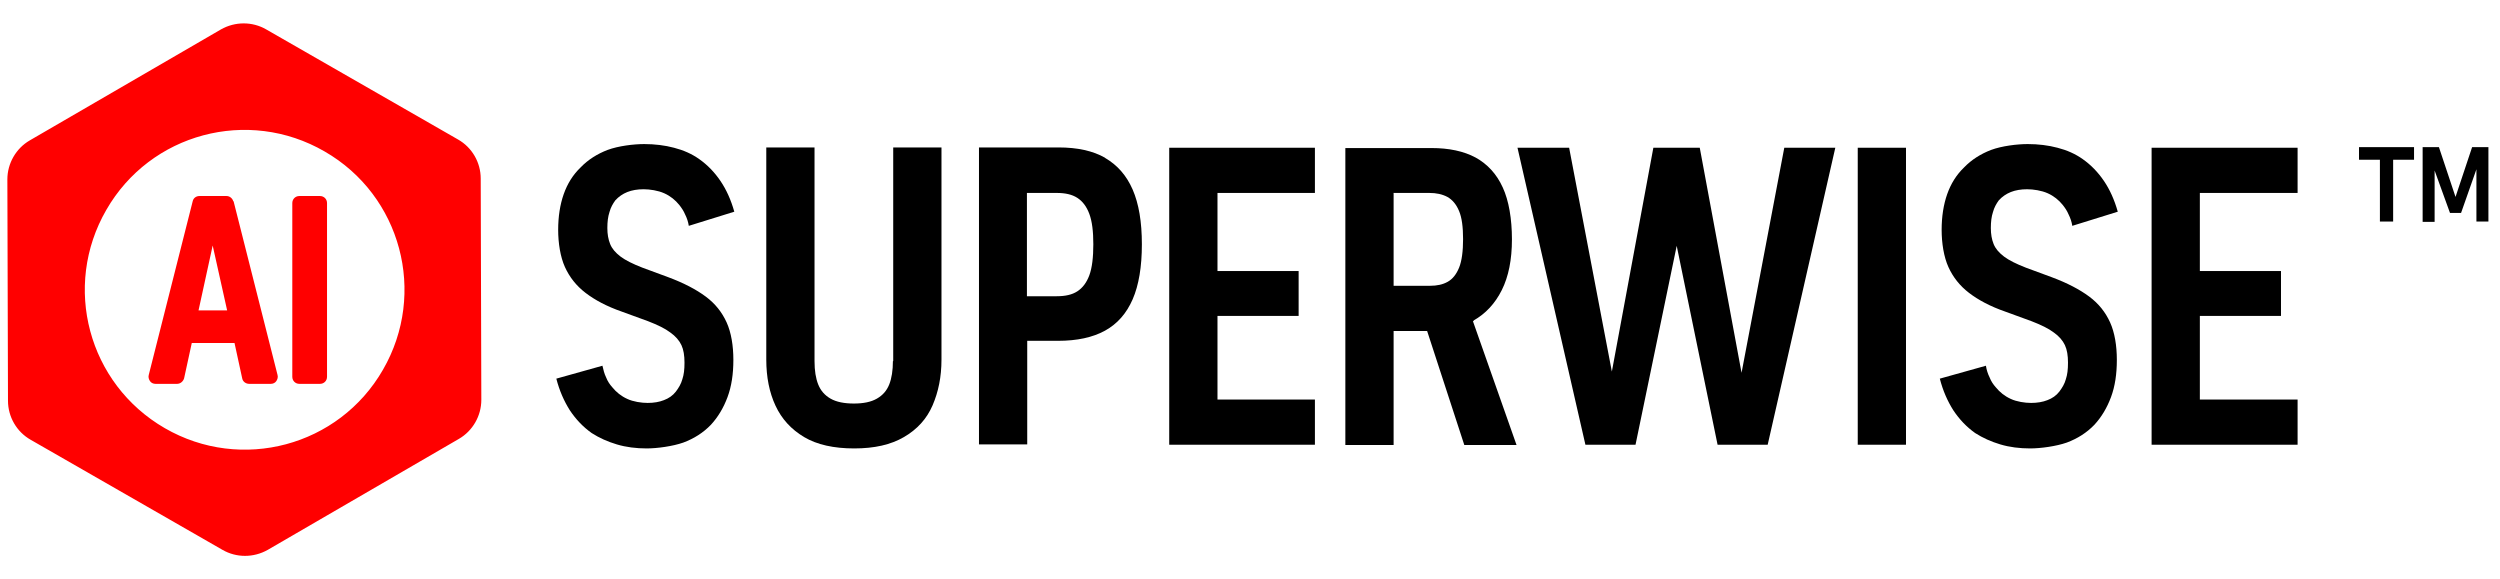
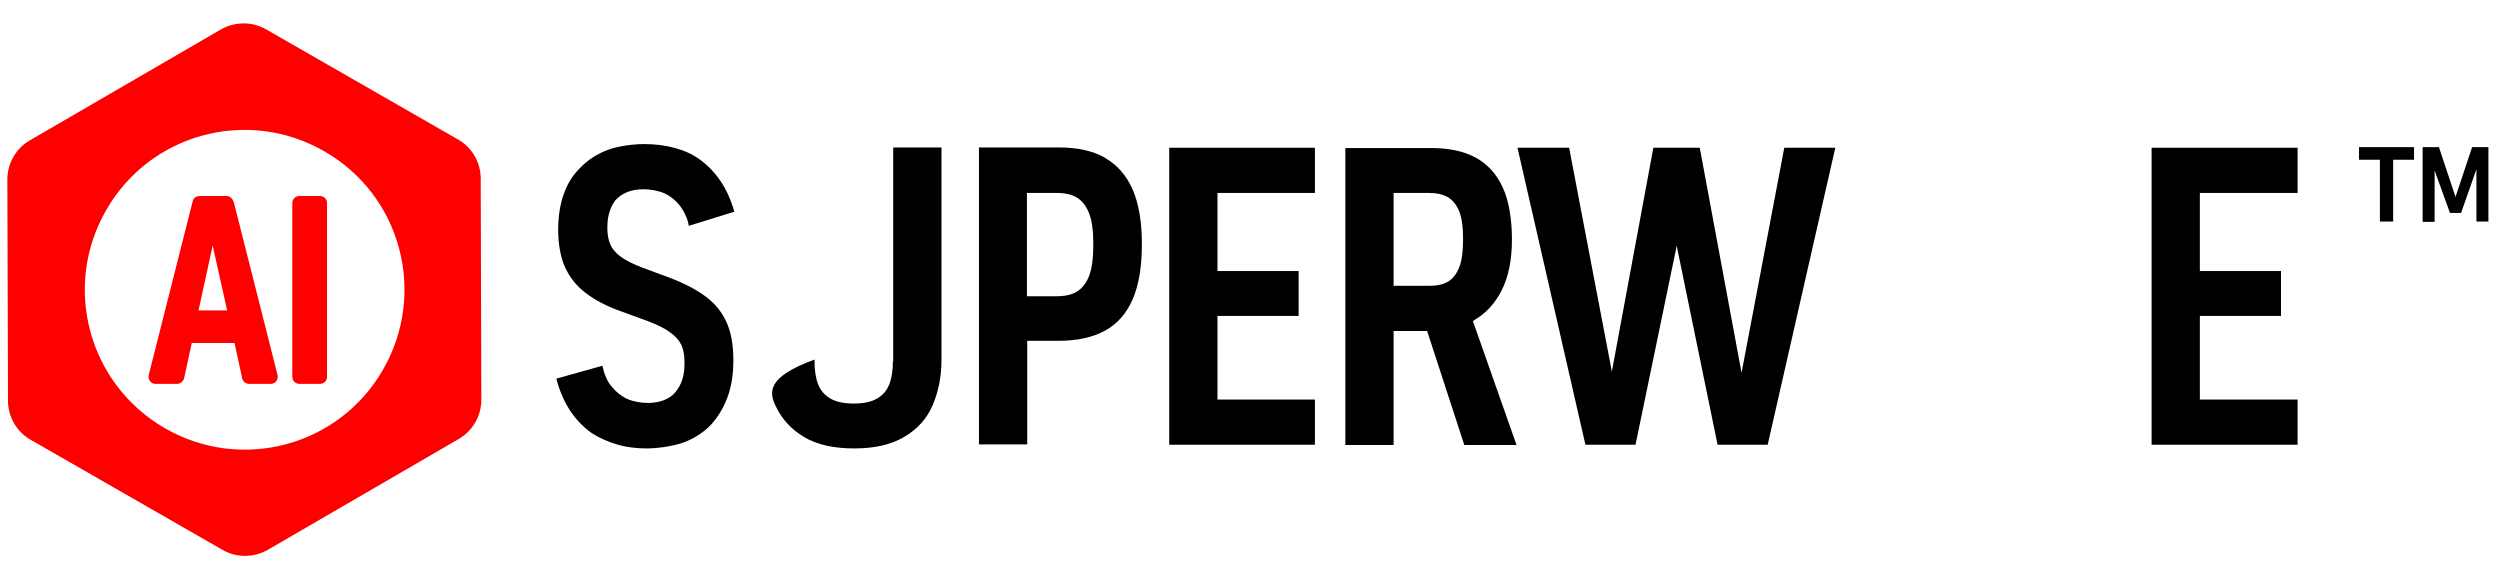
<svg xmlns="http://www.w3.org/2000/svg" width="164" height="38" viewBox="0 0 164 38" fill="none">
  <g clip-path="url(#clip0_1068_7232)">
    <path d="M15.303 13.202C15.242 13 15.061 12.859 14.859 12.859H13.085C12.863 12.859 12.682 13 12.641 13.202L9.758 24.596C9.718 24.738 9.758 24.879 9.839 25C9.919 25.121 10.06 25.181 10.202 25.181H11.613C11.835 25.181 12.016 25.02 12.077 24.818L12.581 22.499H15.384L15.888 24.818C15.928 25.04 16.13 25.181 16.351 25.181H17.763C17.904 25.181 18.045 25.121 18.126 25C18.206 24.879 18.247 24.738 18.206 24.596L15.323 13.202H15.303ZM13.024 20.361L13.952 16.106L14.9 20.361H13.024Z" fill="#FF0000" />
    <path d="M20.989 12.859H19.639C19.376 12.859 19.175 13.06 19.175 13.323V24.718C19.175 24.98 19.376 25.181 19.639 25.181H20.989C21.252 25.181 21.453 24.98 21.453 24.718V13.323C21.453 13.06 21.252 12.859 20.989 12.859ZM19.659 13.02C19.618 13.02 19.578 13.02 19.538 13.04C19.578 13.04 19.618 13.02 19.659 13.02Z" fill="#FF0000" />
    <path d="M31.575 26.23L31.535 11.709C31.535 10.661 30.97 9.672 30.043 9.148L17.461 1.928C16.553 1.404 15.424 1.404 14.497 1.928L1.955 9.209C1.048 9.733 0.483 10.721 0.483 11.77L0.524 26.291C0.524 27.339 1.088 28.328 2.016 28.852L14.598 36.072C15.505 36.596 16.634 36.596 17.562 36.072L30.103 28.791C31.011 28.267 31.575 27.279 31.575 26.23ZM10.807 28.085C5.786 25.181 4.072 18.788 6.976 13.766C9.859 8.745 16.271 7.03 21.292 9.934C26.312 12.819 28.026 19.232 25.123 24.254C22.239 29.275 15.828 30.99 10.807 28.085Z" fill="#FF0000" />
    <path d="M40.366 13.141C40.588 12.899 40.85 12.718 41.153 12.597C41.455 12.476 41.818 12.415 42.221 12.415C42.625 12.415 43.169 12.496 43.572 12.678C43.976 12.859 44.298 13.121 44.56 13.444C44.702 13.625 44.843 13.827 44.944 14.069C45.065 14.311 45.145 14.553 45.185 14.815L48.17 13.888C47.948 13.101 47.645 12.435 47.262 11.871C46.879 11.306 46.415 10.822 45.871 10.439C45.387 10.096 44.843 9.854 44.218 9.693C43.613 9.531 42.947 9.451 42.262 9.451C41.576 9.451 40.568 9.572 39.862 9.834C39.177 10.096 38.572 10.479 38.088 10.983C37.584 11.467 37.221 12.052 36.979 12.738C36.737 13.424 36.616 14.21 36.616 15.078C36.616 15.945 36.757 16.852 37.06 17.518C37.362 18.183 37.806 18.748 38.411 19.212C39.016 19.676 39.802 20.099 40.79 20.442L42.504 21.067C43.129 21.309 43.633 21.551 43.976 21.814C44.318 22.055 44.56 22.338 44.702 22.64C44.843 22.943 44.903 23.326 44.903 23.79C44.903 24.254 44.863 24.576 44.762 24.879C44.681 25.181 44.52 25.444 44.339 25.686C44.137 25.948 43.875 26.129 43.552 26.25C43.25 26.371 42.887 26.432 42.484 26.432C42.08 26.432 41.536 26.351 41.153 26.17C40.749 25.988 40.427 25.726 40.165 25.403C40.004 25.222 39.862 25.02 39.761 24.758C39.641 24.516 39.58 24.254 39.52 23.992L36.495 24.839C36.697 25.625 36.999 26.311 37.382 26.916C37.786 27.521 38.249 28.005 38.814 28.408C39.318 28.731 39.862 28.973 40.467 29.154C41.072 29.336 41.737 29.417 42.423 29.417C43.109 29.417 44.137 29.276 44.822 29.034C45.528 28.771 46.133 28.388 46.637 27.864C47.101 27.36 47.464 26.755 47.726 26.049C47.988 25.343 48.109 24.536 48.109 23.608C48.109 22.681 47.968 21.814 47.666 21.148C47.363 20.482 46.919 19.918 46.294 19.454C45.669 18.99 44.863 18.567 43.834 18.183L42.141 17.558C41.516 17.316 41.032 17.074 40.709 16.832C40.366 16.57 40.145 16.308 40.024 16.005C39.903 15.703 39.842 15.36 39.842 14.957C39.842 14.553 39.883 14.21 39.983 13.908C40.064 13.605 40.205 13.363 40.366 13.141Z" fill="black" />
-     <path d="M58.575 23.689C58.575 24.294 58.494 24.818 58.333 25.222C58.172 25.625 57.91 25.928 57.526 26.149C57.143 26.371 56.639 26.472 56.014 26.472C55.389 26.472 54.865 26.371 54.482 26.149C54.099 25.928 53.837 25.625 53.675 25.222C53.514 24.818 53.433 24.314 53.433 23.689V9.672H50.268V23.588C50.268 24.738 50.469 25.746 50.873 26.613C51.276 27.48 51.901 28.166 52.748 28.67C53.594 29.175 54.703 29.417 56.034 29.417C57.365 29.417 58.434 29.175 59.301 28.67C60.168 28.166 60.793 27.48 61.176 26.593C61.559 25.706 61.761 24.718 61.761 23.588V9.672H58.595V23.689H58.575Z" fill="black" />
+     <path d="M58.575 23.689C58.575 24.294 58.494 24.818 58.333 25.222C58.172 25.625 57.91 25.928 57.526 26.149C57.143 26.371 56.639 26.472 56.014 26.472C55.389 26.472 54.865 26.371 54.482 26.149C54.099 25.928 53.837 25.625 53.675 25.222C53.514 24.818 53.433 24.314 53.433 23.689V9.672V23.588C50.268 24.738 50.469 25.746 50.873 26.613C51.276 27.48 51.901 28.166 52.748 28.67C53.594 29.175 54.703 29.417 56.034 29.417C57.365 29.417 58.434 29.175 59.301 28.67C60.168 28.166 60.793 27.48 61.176 26.593C61.559 25.706 61.761 24.718 61.761 23.588V9.672H58.595V23.689H58.575Z" fill="black" />
    <path d="M72.508 10.358C71.701 9.894 70.673 9.672 69.443 9.672H64.221V29.154H67.386V22.358H69.403C70.653 22.358 71.681 22.136 72.488 21.692C73.294 21.249 73.899 20.563 74.302 19.635C74.706 18.707 74.907 17.497 74.907 16.025C74.907 14.553 74.706 13.363 74.302 12.435C73.899 11.508 73.294 10.822 72.488 10.358H72.508ZM71.459 18.062C71.278 18.546 71.016 18.889 70.673 19.111C70.33 19.333 69.887 19.433 69.322 19.433H67.366V12.657H69.322C69.887 12.657 70.33 12.758 70.673 12.98C71.016 13.202 71.278 13.544 71.459 14.029C71.641 14.513 71.722 15.178 71.722 16.025C71.722 16.872 71.641 17.578 71.459 18.062Z" fill="black" />
    <path d="M76.701 29.174H86.258V26.21H79.867V20.724H85.19V17.78H79.867V12.657H86.258V9.692H76.701V29.174Z" fill="black" />
    <path d="M96.664 21.026C97.45 20.583 98.075 19.917 98.518 19.03C98.962 18.142 99.183 17.033 99.183 15.702C99.183 14.371 98.982 13.161 98.579 12.294C98.176 11.406 97.57 10.761 96.805 10.338C96.018 9.914 95.05 9.712 93.901 9.712H88.255V29.194H91.421V21.712H93.619L96.059 29.194H99.486L96.623 21.067C96.623 21.067 96.664 21.067 96.683 21.047L96.664 21.026ZM91.401 12.657H93.76C94.224 12.657 94.607 12.738 94.95 12.919C95.272 13.101 95.534 13.403 95.716 13.847C95.897 14.27 95.978 14.896 95.978 15.682C95.978 16.469 95.897 17.114 95.716 17.558C95.534 18.001 95.292 18.304 94.97 18.485C94.647 18.667 94.264 18.748 93.8 18.748H91.421V12.677L91.401 12.657Z" fill="black" />
    <path d="M114.246 24.455L111.504 9.692H108.46L105.738 24.375L102.935 9.692H99.547L104.003 29.174H107.29L109.992 16.126L112.673 29.174H115.96L120.396 9.692H117.049L114.246 24.455Z" fill="black" />
-     <path d="M125.033 9.692H121.868V29.174H125.033V9.692Z" fill="black" />
-     <path d="M131.122 13.141C131.344 12.899 131.607 12.718 131.91 12.597C132.212 12.476 132.575 12.415 132.978 12.415C133.381 12.415 133.925 12.496 134.329 12.678C134.732 12.859 135.055 13.121 135.316 13.444C135.458 13.625 135.6 13.827 135.7 14.069C135.821 14.311 135.902 14.553 135.942 14.815L138.926 13.888C138.704 13.101 138.402 12.435 138.019 11.871C137.636 11.306 137.172 10.822 136.628 10.439C136.143 10.096 135.6 9.854 134.974 9.693C134.369 9.531 133.703 9.451 133.019 9.451C132.333 9.451 131.325 9.572 130.619 9.834C129.934 10.096 129.329 10.479 128.844 10.983C128.34 11.467 127.977 12.052 127.735 12.738C127.494 13.424 127.372 14.21 127.372 15.078C127.372 15.945 127.513 16.852 127.816 17.518C128.118 18.183 128.562 18.748 129.167 19.212C129.772 19.676 130.558 20.099 131.547 20.442L133.26 21.067C133.885 21.309 134.389 21.551 134.732 21.814C135.075 22.055 135.316 22.338 135.458 22.64C135.6 22.943 135.66 23.326 135.66 23.79C135.66 24.254 135.619 24.576 135.519 24.879C135.438 25.181 135.277 25.444 135.095 25.686C134.893 25.948 134.632 26.129 134.309 26.25C134.006 26.371 133.643 26.432 133.24 26.432C132.837 26.432 132.293 26.351 131.91 26.17C131.506 25.988 131.184 25.726 130.921 25.403C130.76 25.222 130.619 25.02 130.518 24.758C130.397 24.516 130.316 24.254 130.276 23.992L127.252 24.839C127.453 25.625 127.755 26.311 128.139 26.916C128.542 27.521 129.006 28.005 129.57 28.408C130.075 28.731 130.619 28.973 131.224 29.154C131.829 29.336 132.494 29.417 133.179 29.417C133.865 29.417 134.893 29.276 135.579 29.034C136.284 28.771 136.89 28.388 137.393 27.864C137.858 27.36 138.22 26.755 138.482 26.049C138.745 25.343 138.865 24.536 138.865 23.608C138.865 22.681 138.724 21.814 138.422 21.148C138.119 20.482 137.676 19.918 137.051 19.454C136.425 18.99 135.619 18.567 134.591 18.183L132.897 17.558C132.272 17.316 131.788 17.074 131.466 16.832C131.123 16.57 130.901 16.308 130.78 16.005C130.659 15.703 130.599 15.36 130.599 14.957C130.599 14.553 130.639 14.21 130.74 13.908C130.821 13.605 130.962 13.363 131.122 13.141Z" fill="black" />
    <path d="M150.722 12.657V9.692H141.145V29.174H150.722V26.21H144.31V20.724H149.633V17.78H144.31V12.657H150.722Z" fill="black" />
    <path d="M154.751 10.479V9.652H158.361V10.479H156.99V14.533H156.122V10.479H154.751Z" fill="black" />
    <path d="M158.925 9.652H159.993L161.082 12.919L162.171 9.652H163.24V14.533H162.453V11.104L161.446 13.968H160.719L159.711 11.185V14.553H158.925V9.672V9.652Z" fill="black" />
  </g>
  <defs>
    <clipPath id="clip0_1068_7232">
      <rect width="163.459" height="36.133" fill="white" transform="translate(0.483 0.934)" />
    </clipPath>
  </defs>
</svg>